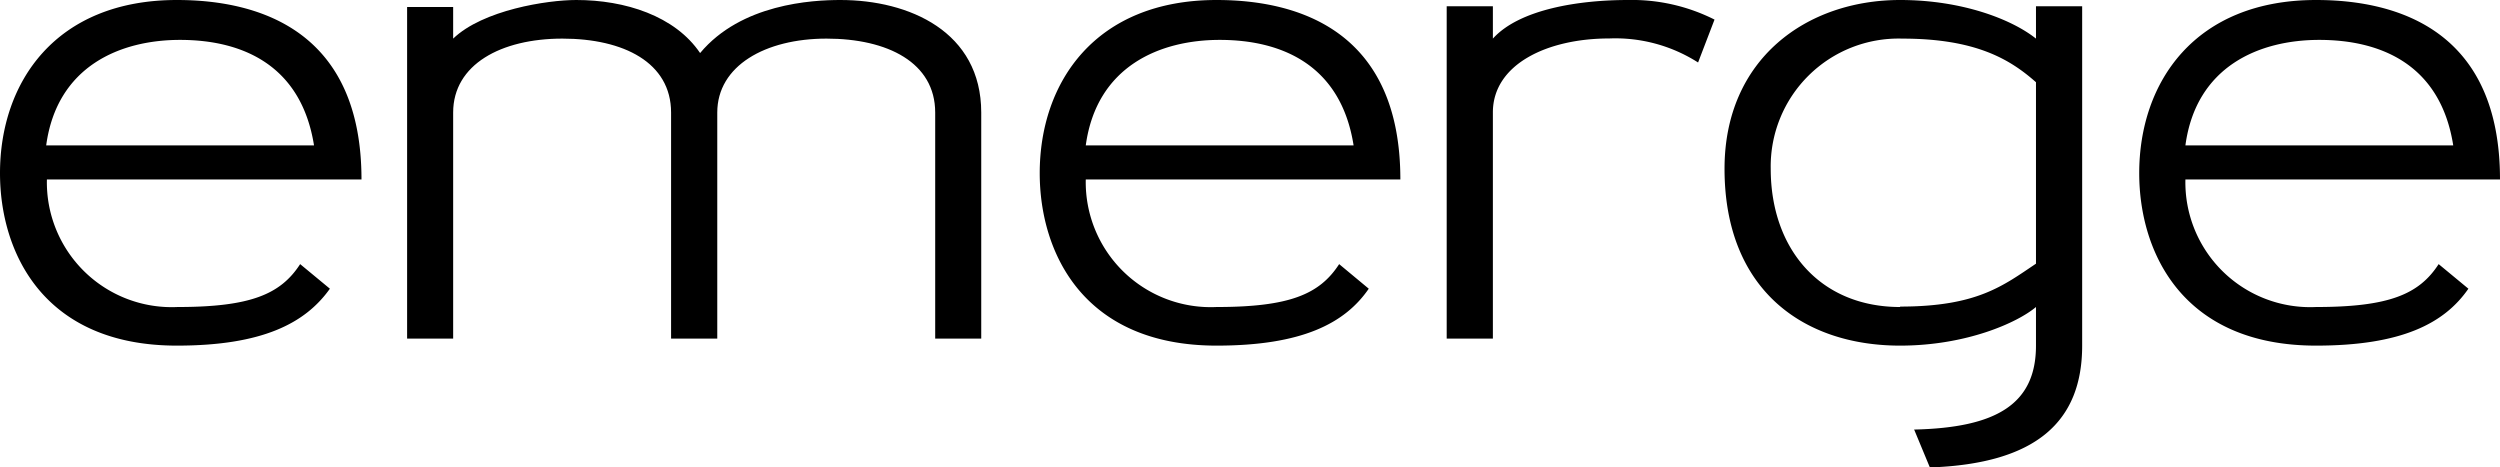
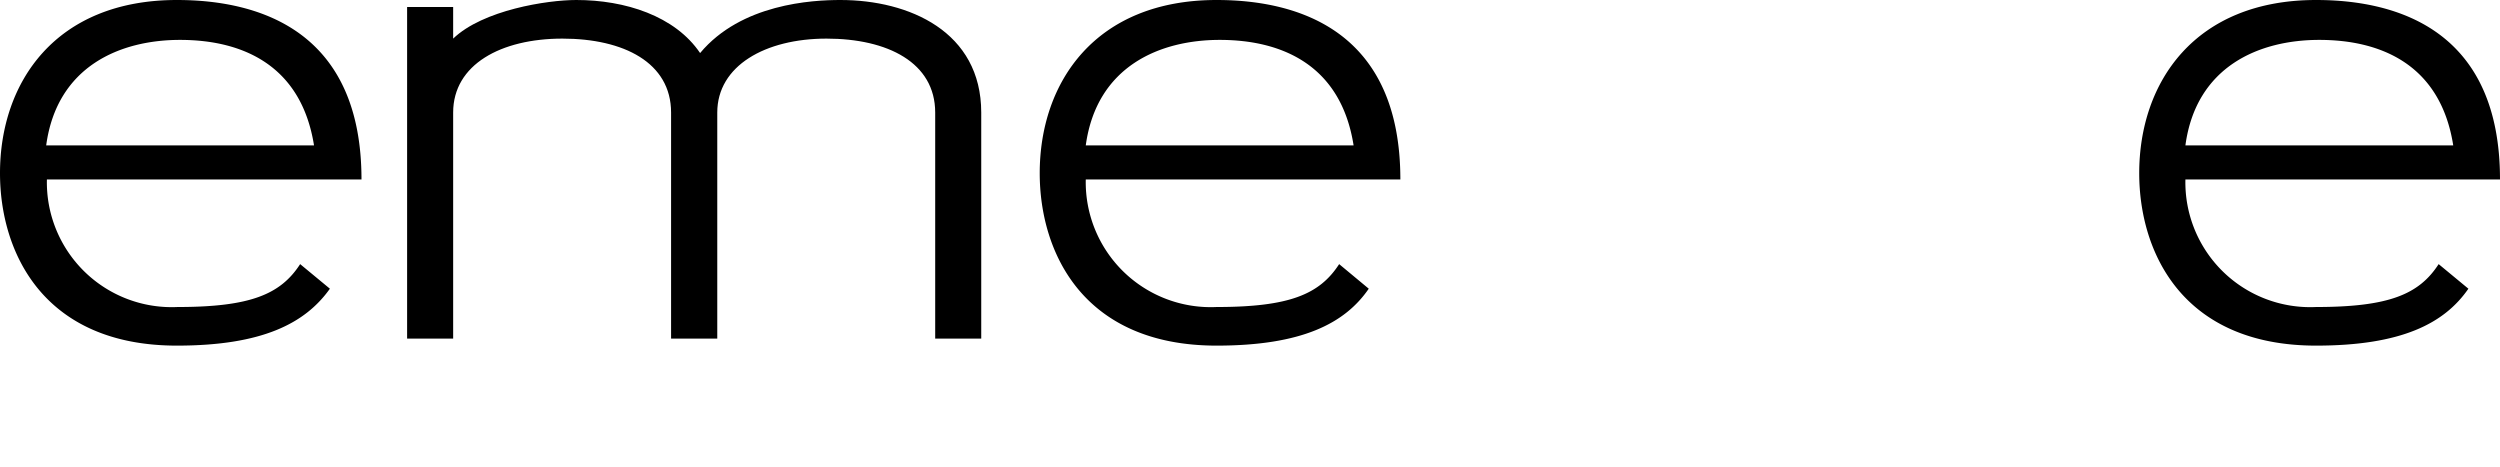
<svg xmlns="http://www.w3.org/2000/svg" viewBox="0 0 174.83 32.69">
  <title>short_EMERGE_black</title>
  <g id="Layer_2" data-name="Layer 2">
    <g id="short">
      <g id="EMERGE_black">
        <path d="M14.09,39.36c-9.32,0-12.37-6.5-12.37-12.06,0-6.36,3.89-12.11,12.37-12.11C20,15.19,27,17.45,27,27.74H5a8.73,8.73,0,0,0,9.14,8.92c5.08,0,7.2-.88,8.57-3l2.08,1.72C23.06,37.81,20.05,39.36,14.09,39.36Zm9.59-14c-.89-5.61-5-7.38-9.37-7.38-4.15,0-8.61,1.81-9.36,7.38Z" transform="translate(-1.72 -15.19)" />
        <path d="M60.49,15.19c4.81,0,9.85,2.21,9.85,7.87V38.87H67.12V23.06c0-3.49-3.32-5.17-7.6-5.17s-7.64,1.9-7.64,5.17V38.87H48.65V23.06c0-3.49-3.31-5.17-7.6-5.17s-7.64,1.81-7.64,5.17V38.87H30.19V15.68h3.22v2.21c2.08-2,6.58-2.7,8.61-2.7,3.41,0,6.9,1.11,8.66,3.71C53.55,15.46,58.5,15.19,60.49,15.19Z" transform="translate(-1.72 -15.19)" />
        <path d="M86.8,39.36c-9.32,0-12.37-6.5-12.37-12.06,0-6.36,3.89-12.11,12.37-12.11,5.87,0,12.85,2.26,12.85,12.55h-22a8.74,8.74,0,0,0,9.15,8.92c5.08,0,7.2-.88,8.57-3l2.07,1.72C95.77,37.81,92.76,39.36,86.8,39.36Zm9.58-14c-.88-5.61-5-7.38-9.36-7.38-4.15,0-8.61,1.81-9.37,7.38Z" transform="translate(-1.72 -15.19)" />
-         <path d="M115.57,15.19a12.83,12.83,0,0,1,6.05,1.37l-1.15,3a10.75,10.75,0,0,0-6.22-1.68c-4.33,0-8.13,1.81-8.13,5.17V38.87h-3.23V15.63h3.23v2.26C108,15.81,112.21,15.19,115.57,15.19Z" transform="translate(-1.72 -15.19)" />
-         <path d="M147.33,15.63V39.36c0,5.3-3.19,8.26-10.65,8.52l-1.1-2.65c5.74-.13,8.52-1.77,8.52-5.87v-2.7c-1.32,1.11-4.9,2.7-9.5,2.7-6.76,0-12.28-3.89-12.28-12.37,0-7.69,5.75-11.8,12.28-11.8,4.29,0,7.78,1.33,9.5,2.7V15.63Zm-12.73,21c5.39,0,7.2-1.46,9.5-3V20.94c-1.81-1.6-4.2-3.05-9.36-3.05a8.94,8.94,0,0,0-9.19,9.1C125.55,32.6,129,36.66,134.6,36.66Z" transform="translate(-1.72 -15.19)" />
        <path d="M163.69,39.36c-9.32,0-12.37-6.5-12.37-12.06,0-6.36,3.89-12.11,12.37-12.11,5.88,0,12.86,2.26,12.86,12.55h-22a8.73,8.73,0,0,0,9.14,8.92c5.08,0,7.2-.88,8.57-3l2.08,1.72C172.66,37.81,169.66,39.36,163.69,39.36Zm9.59-14c-.88-5.61-5-7.38-9.37-7.38-4.15,0-8.61,1.81-9.36,7.38Z" transform="translate(-1.72 -15.19)" />
      </g>
    </g>
  </g>
</svg>